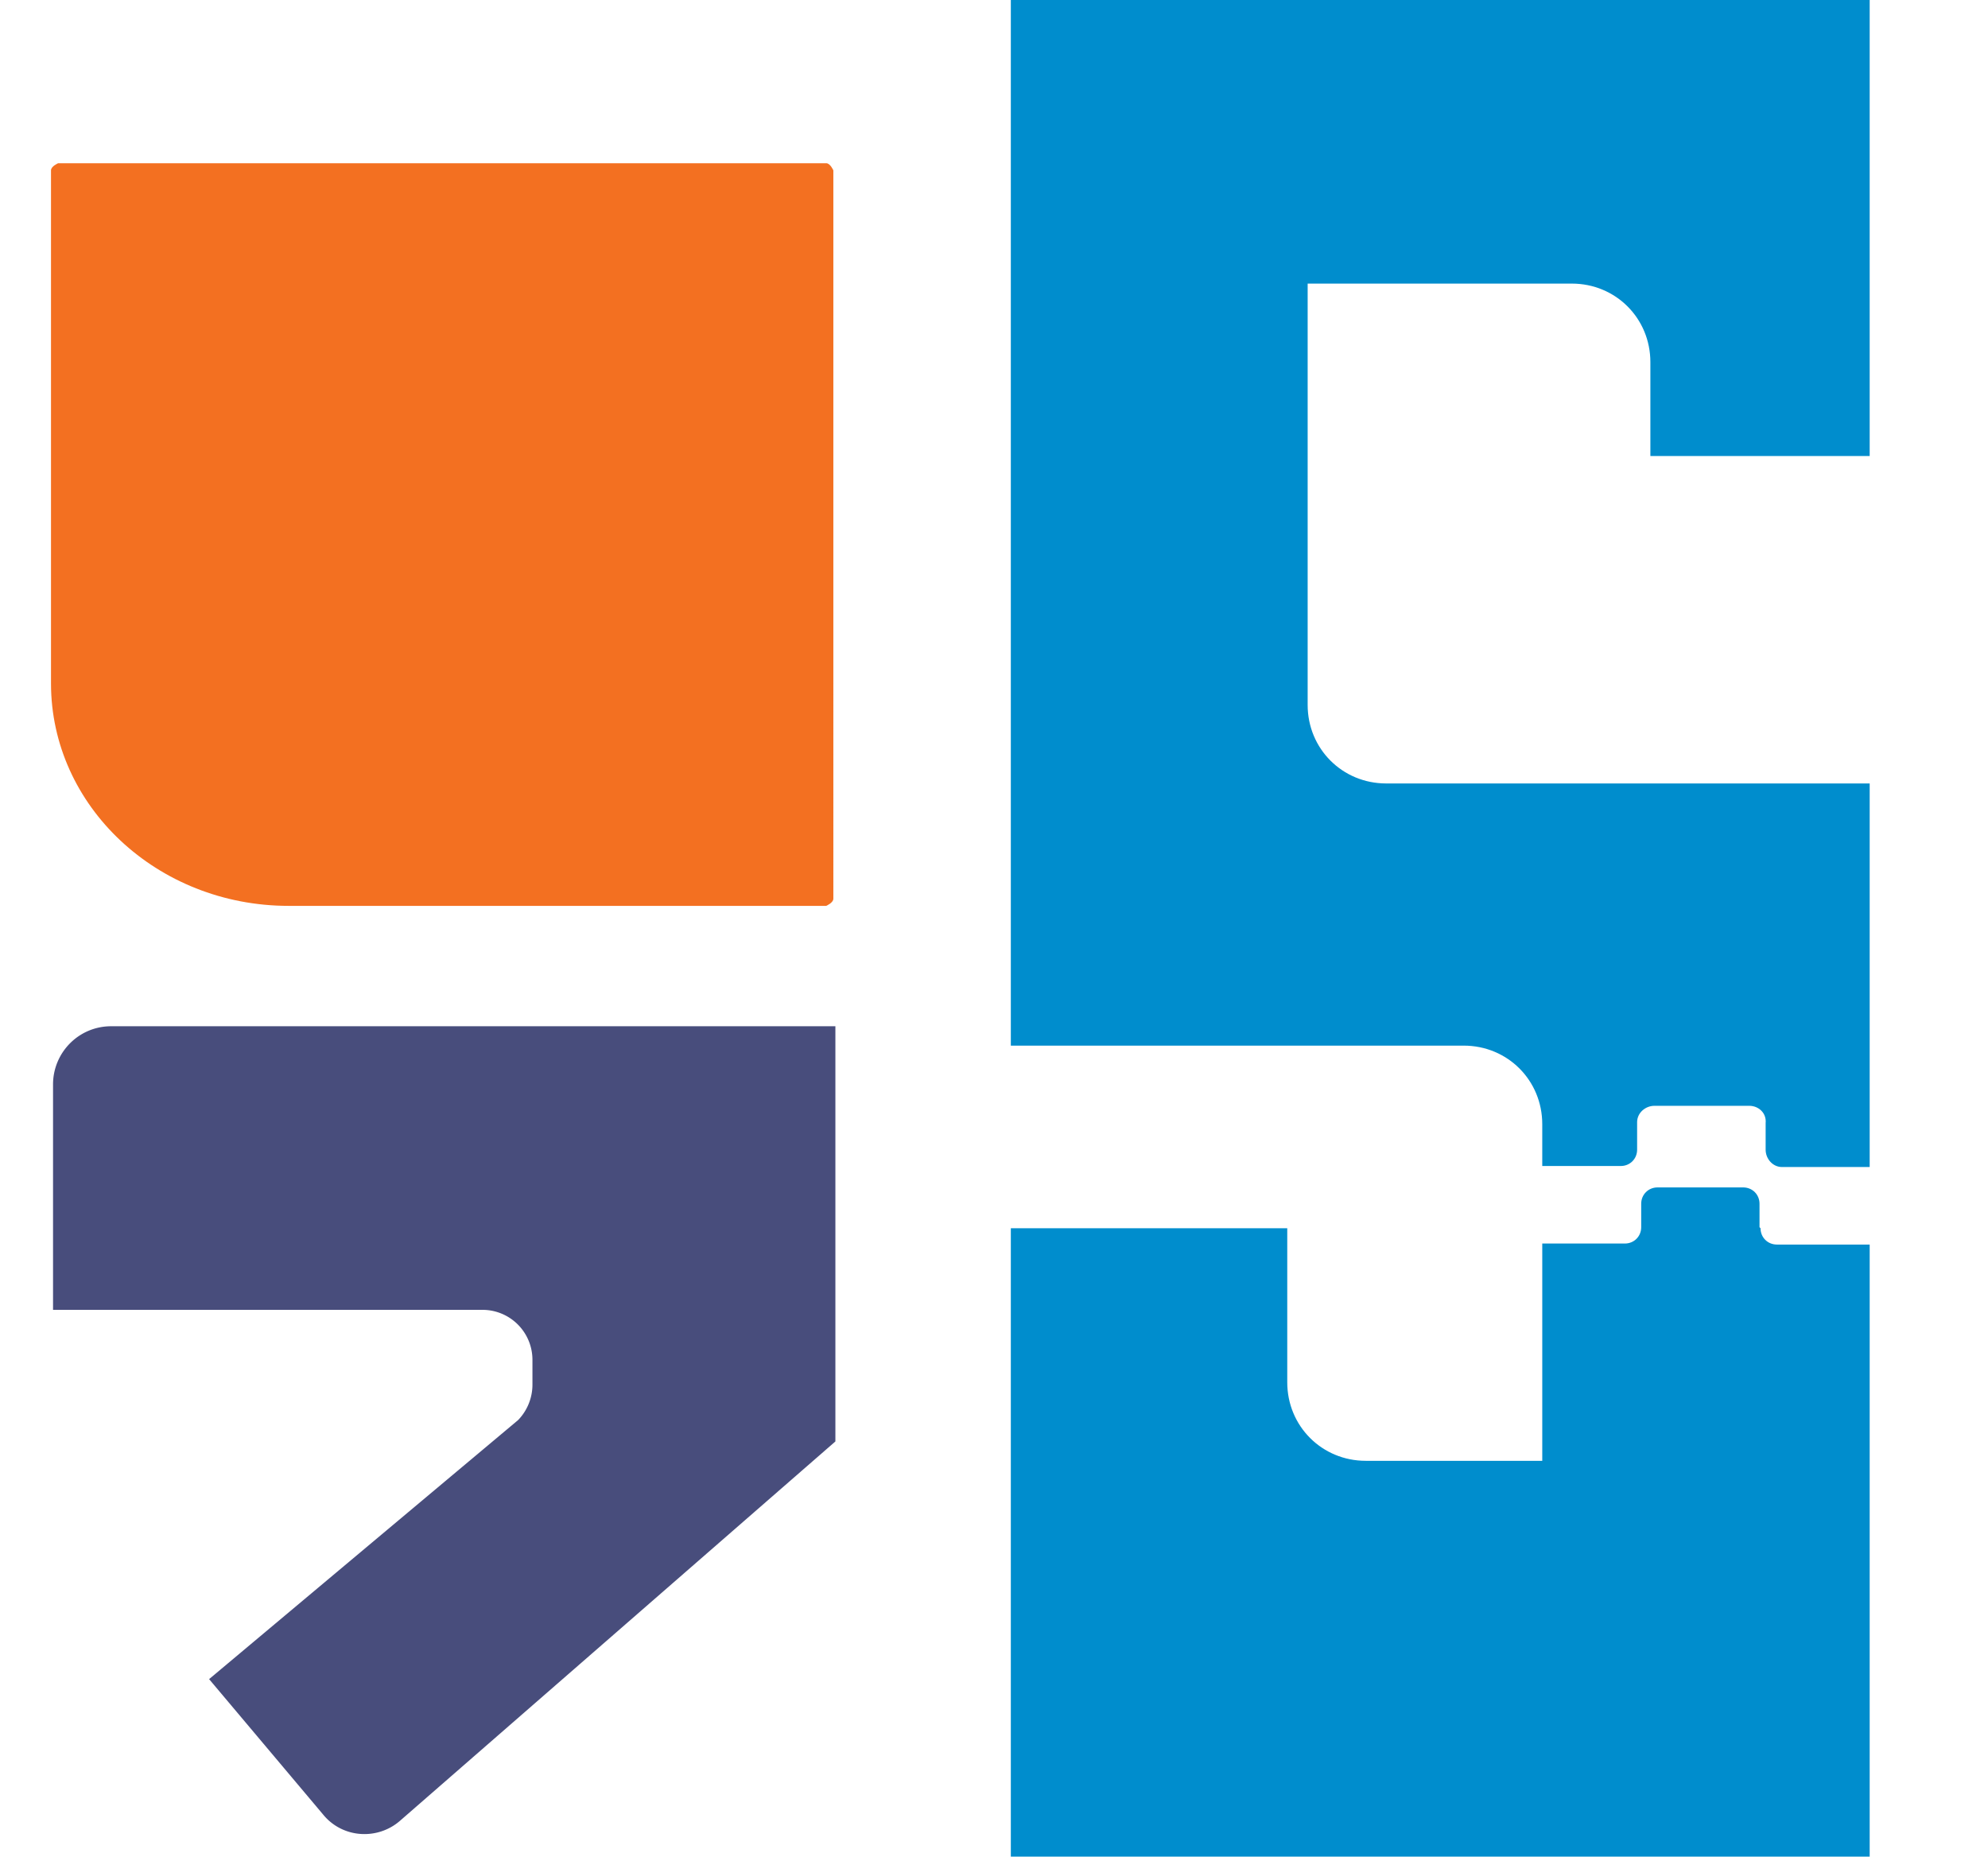
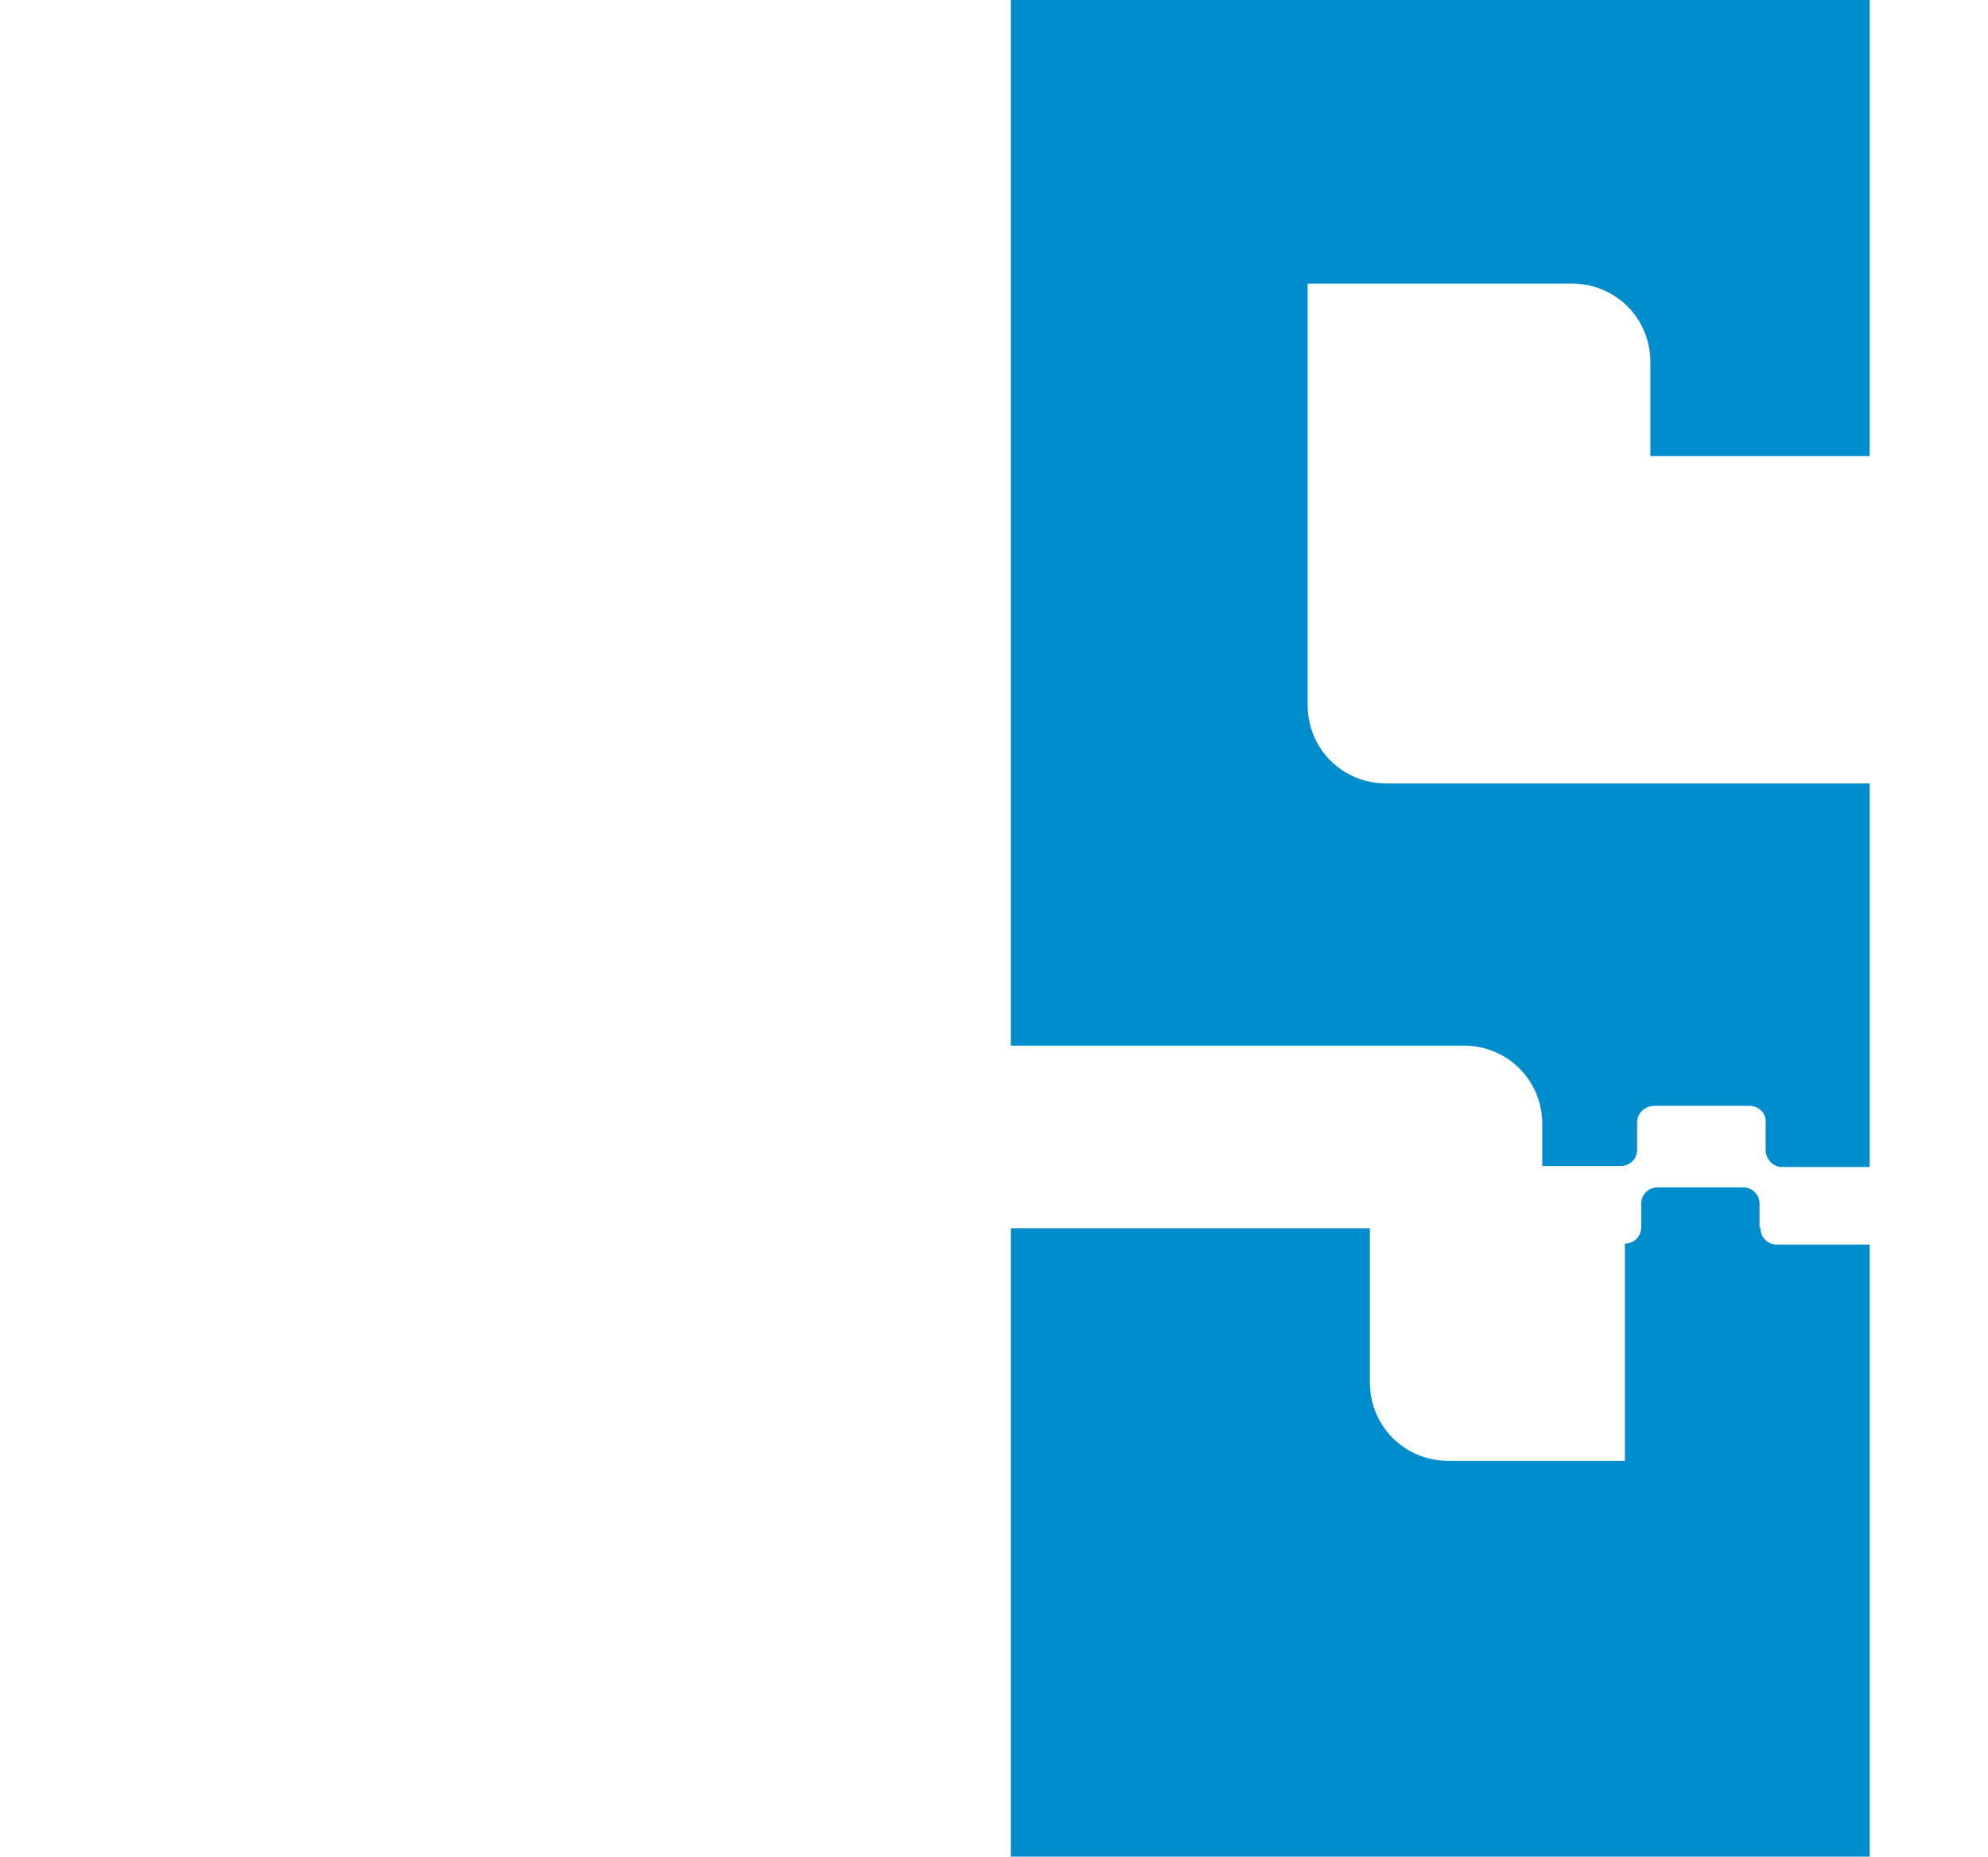
<svg xmlns="http://www.w3.org/2000/svg" data-name="Layer 2" viewBox="0 0 19.49 18.2">
  <g data-name="Layer 1">
-     <path d="M1.09 10.06h7.1v4.07l-4.27 3.72c-.22.19-.56.17-.75-.06l-1.12-1.33 3.03-2.54a.5.5 0 0 0 .14-.35v-.24a.49.49 0 0 0-.49-.49H.52v-2.21c0-.31.25-.57.57-.57Z" style="fill:#484d7c" />
-     <path d="M18.33 4.47V0H9.91v10.25h4.44c.43 0 .77.34.77.77v.41h.77c.09 0 .16-.07.16-.16V11c0-.09.08-.16.17-.16h.93c.09 0 .17.07.16.17v.26c0 .09.07.17.16.17h.86V7.68h-4.74c-.43 0-.77-.34-.77-.77V2.78h2.59c.43 0 .77.34.77.77v.92h2.15Zm-1.08 7.56v-.23c0-.09-.07-.16-.16-.16h-.84c-.09 0-.16.07-.16.16v.23c0 .09-.07.16-.16.16h-.81v2.13h-1.73c-.43 0-.77-.34-.77-.77v-1.51H9.91v6.16h8.42v-6h-.91c-.09 0-.16-.07-.16-.16Z" style="fill:#008dcd" />
-     <path d="M8.1 1.6H.57s-.07.03-.07.07V6.7c0 1.2 1.04 2.18 2.33 2.18H8.1s.07-.03.07-.07V1.67s-.03-.07-.07-.07Z" style="fill:#f37021" />
+     <path d="M18.33 4.47V0H9.91v10.25h4.44c.43 0 .77.34.77.77v.41h.77c.09 0 .16-.07.16-.16V11c0-.09.08-.16.17-.16h.93c.09 0 .17.07.16.17v.26c0 .09.07.17.16.17h.86V7.68h-4.74c-.43 0-.77-.34-.77-.77V2.78h2.59c.43 0 .77.34.77.77v.92h2.15Zm-1.08 7.56v-.23c0-.09-.07-.16-.16-.16h-.84c-.09 0-.16.07-.16.16v.23c0 .09-.07.16-.16.16v2.13h-1.73c-.43 0-.77-.34-.77-.77v-1.51H9.91v6.16h8.42v-6h-.91c-.09 0-.16-.07-.16-.16Z" style="fill:#008dcd" />
  </g>
</svg>